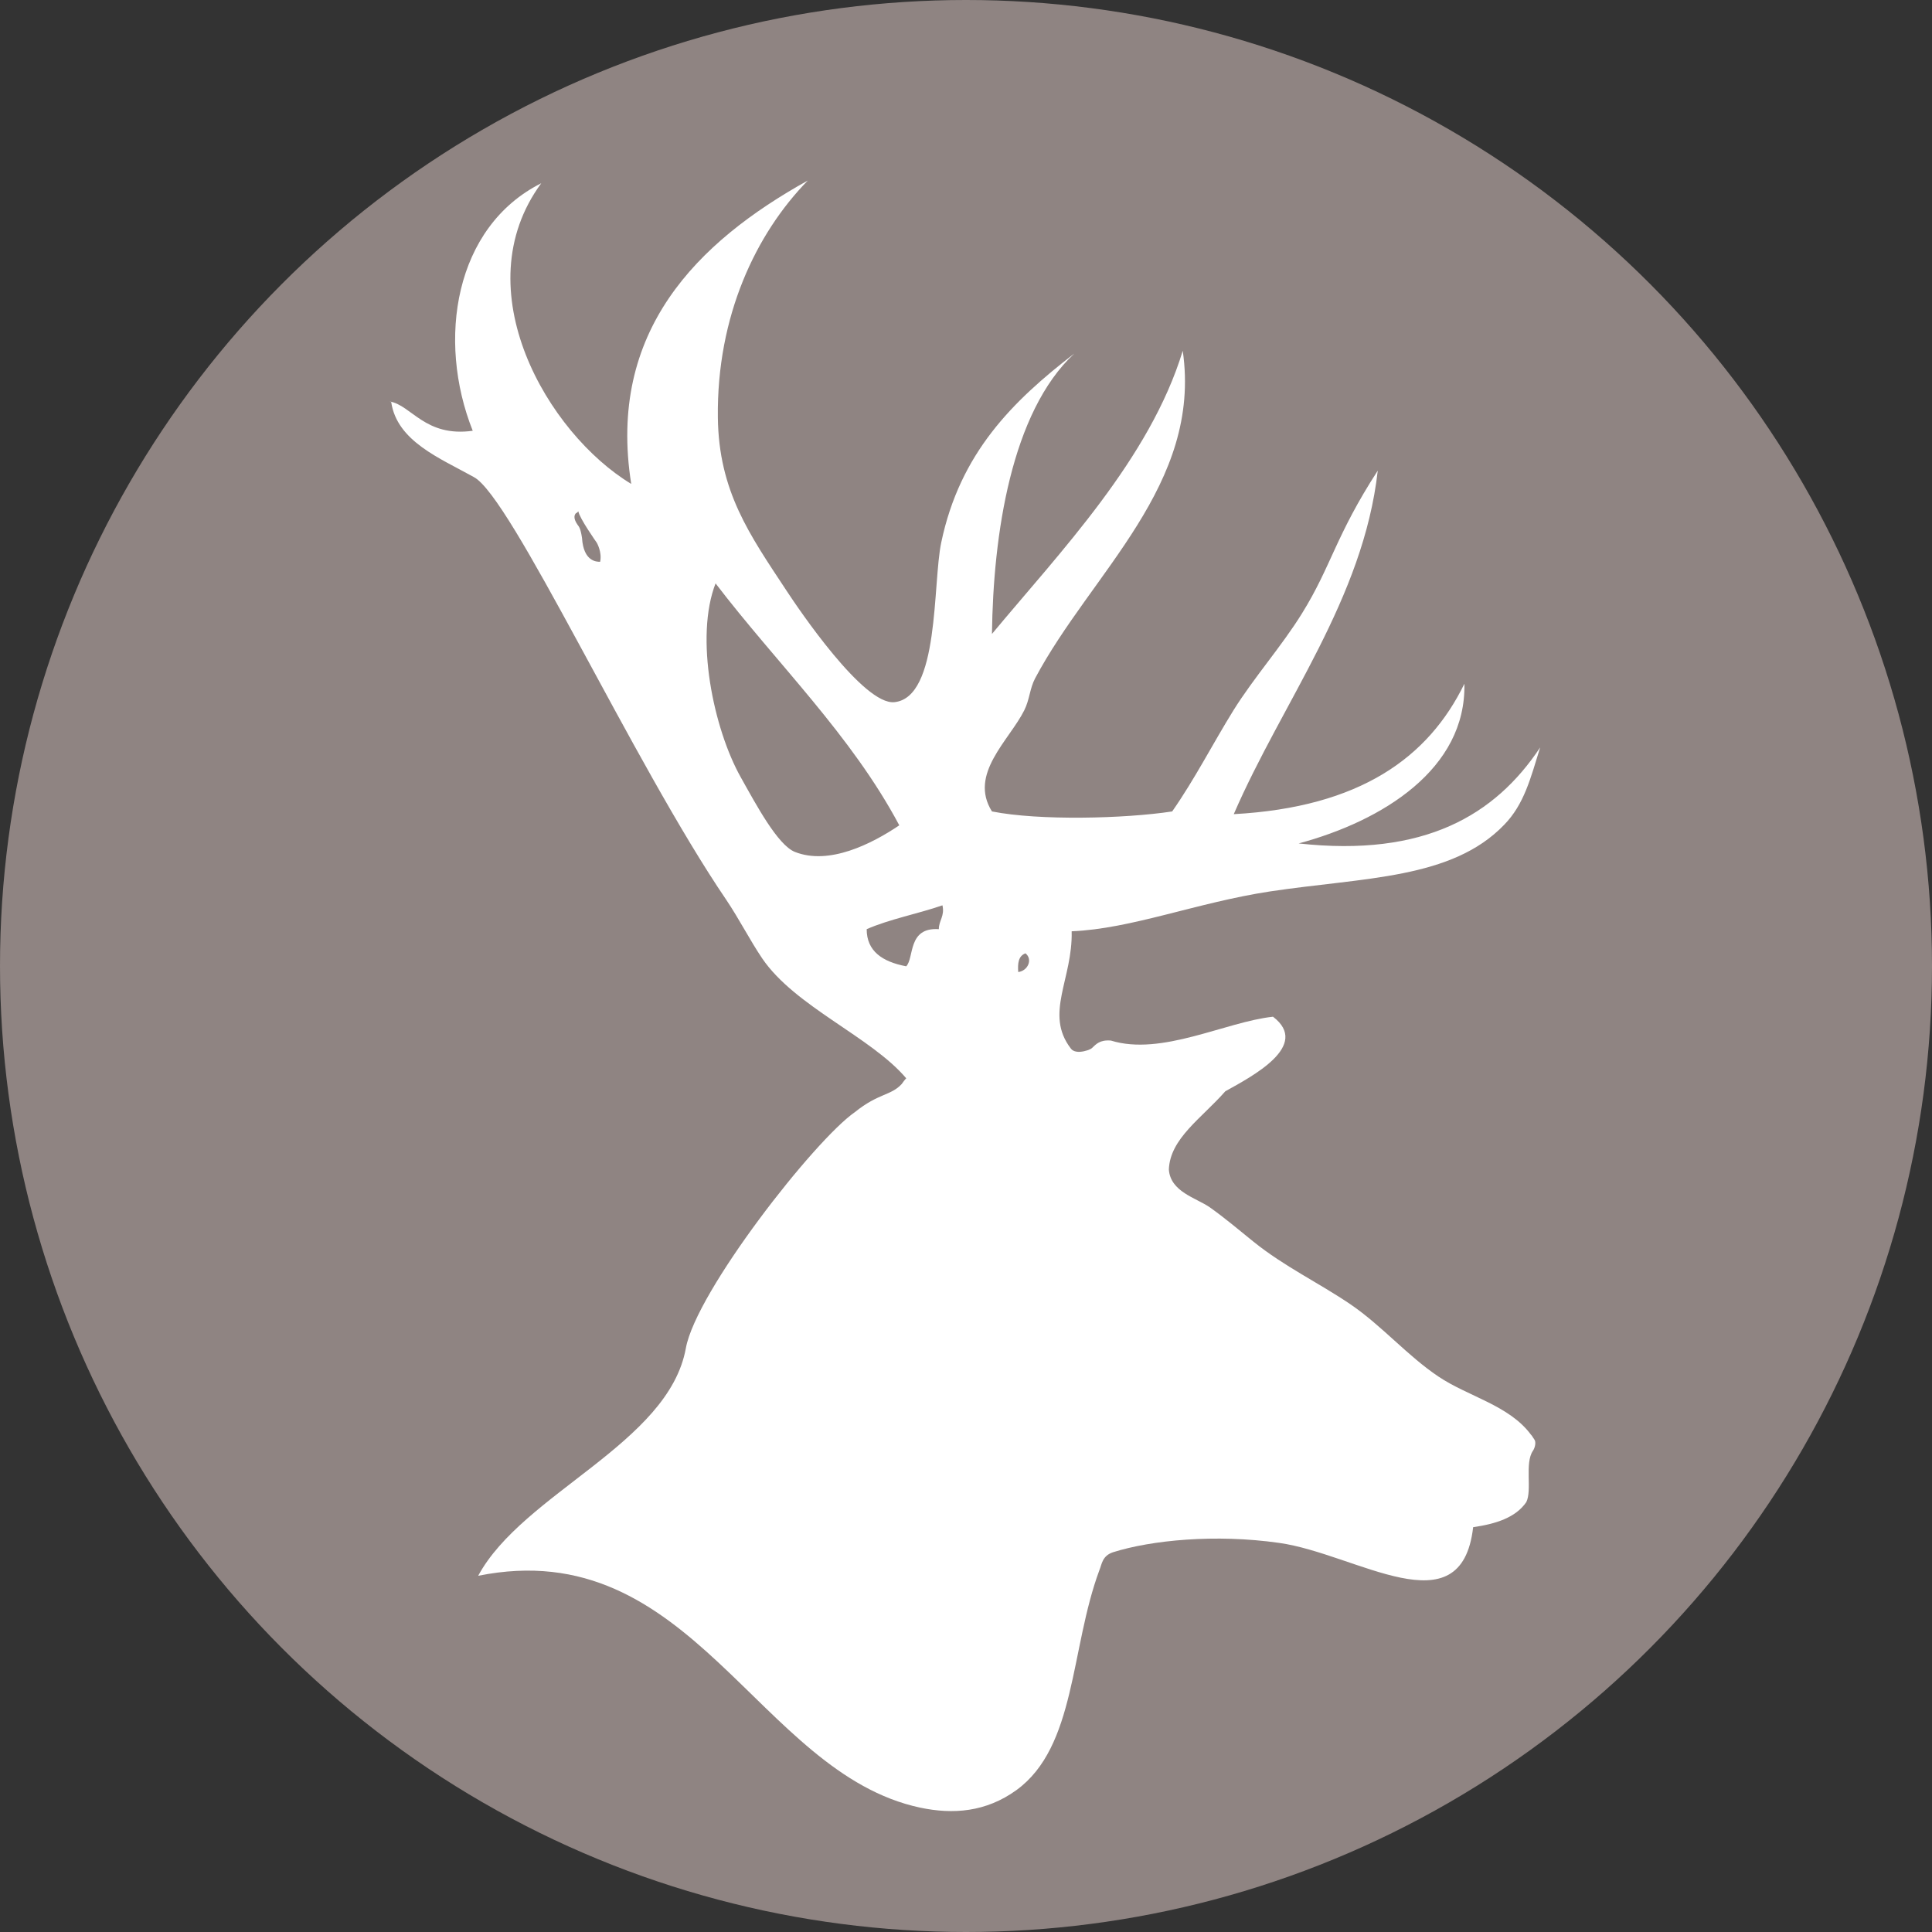
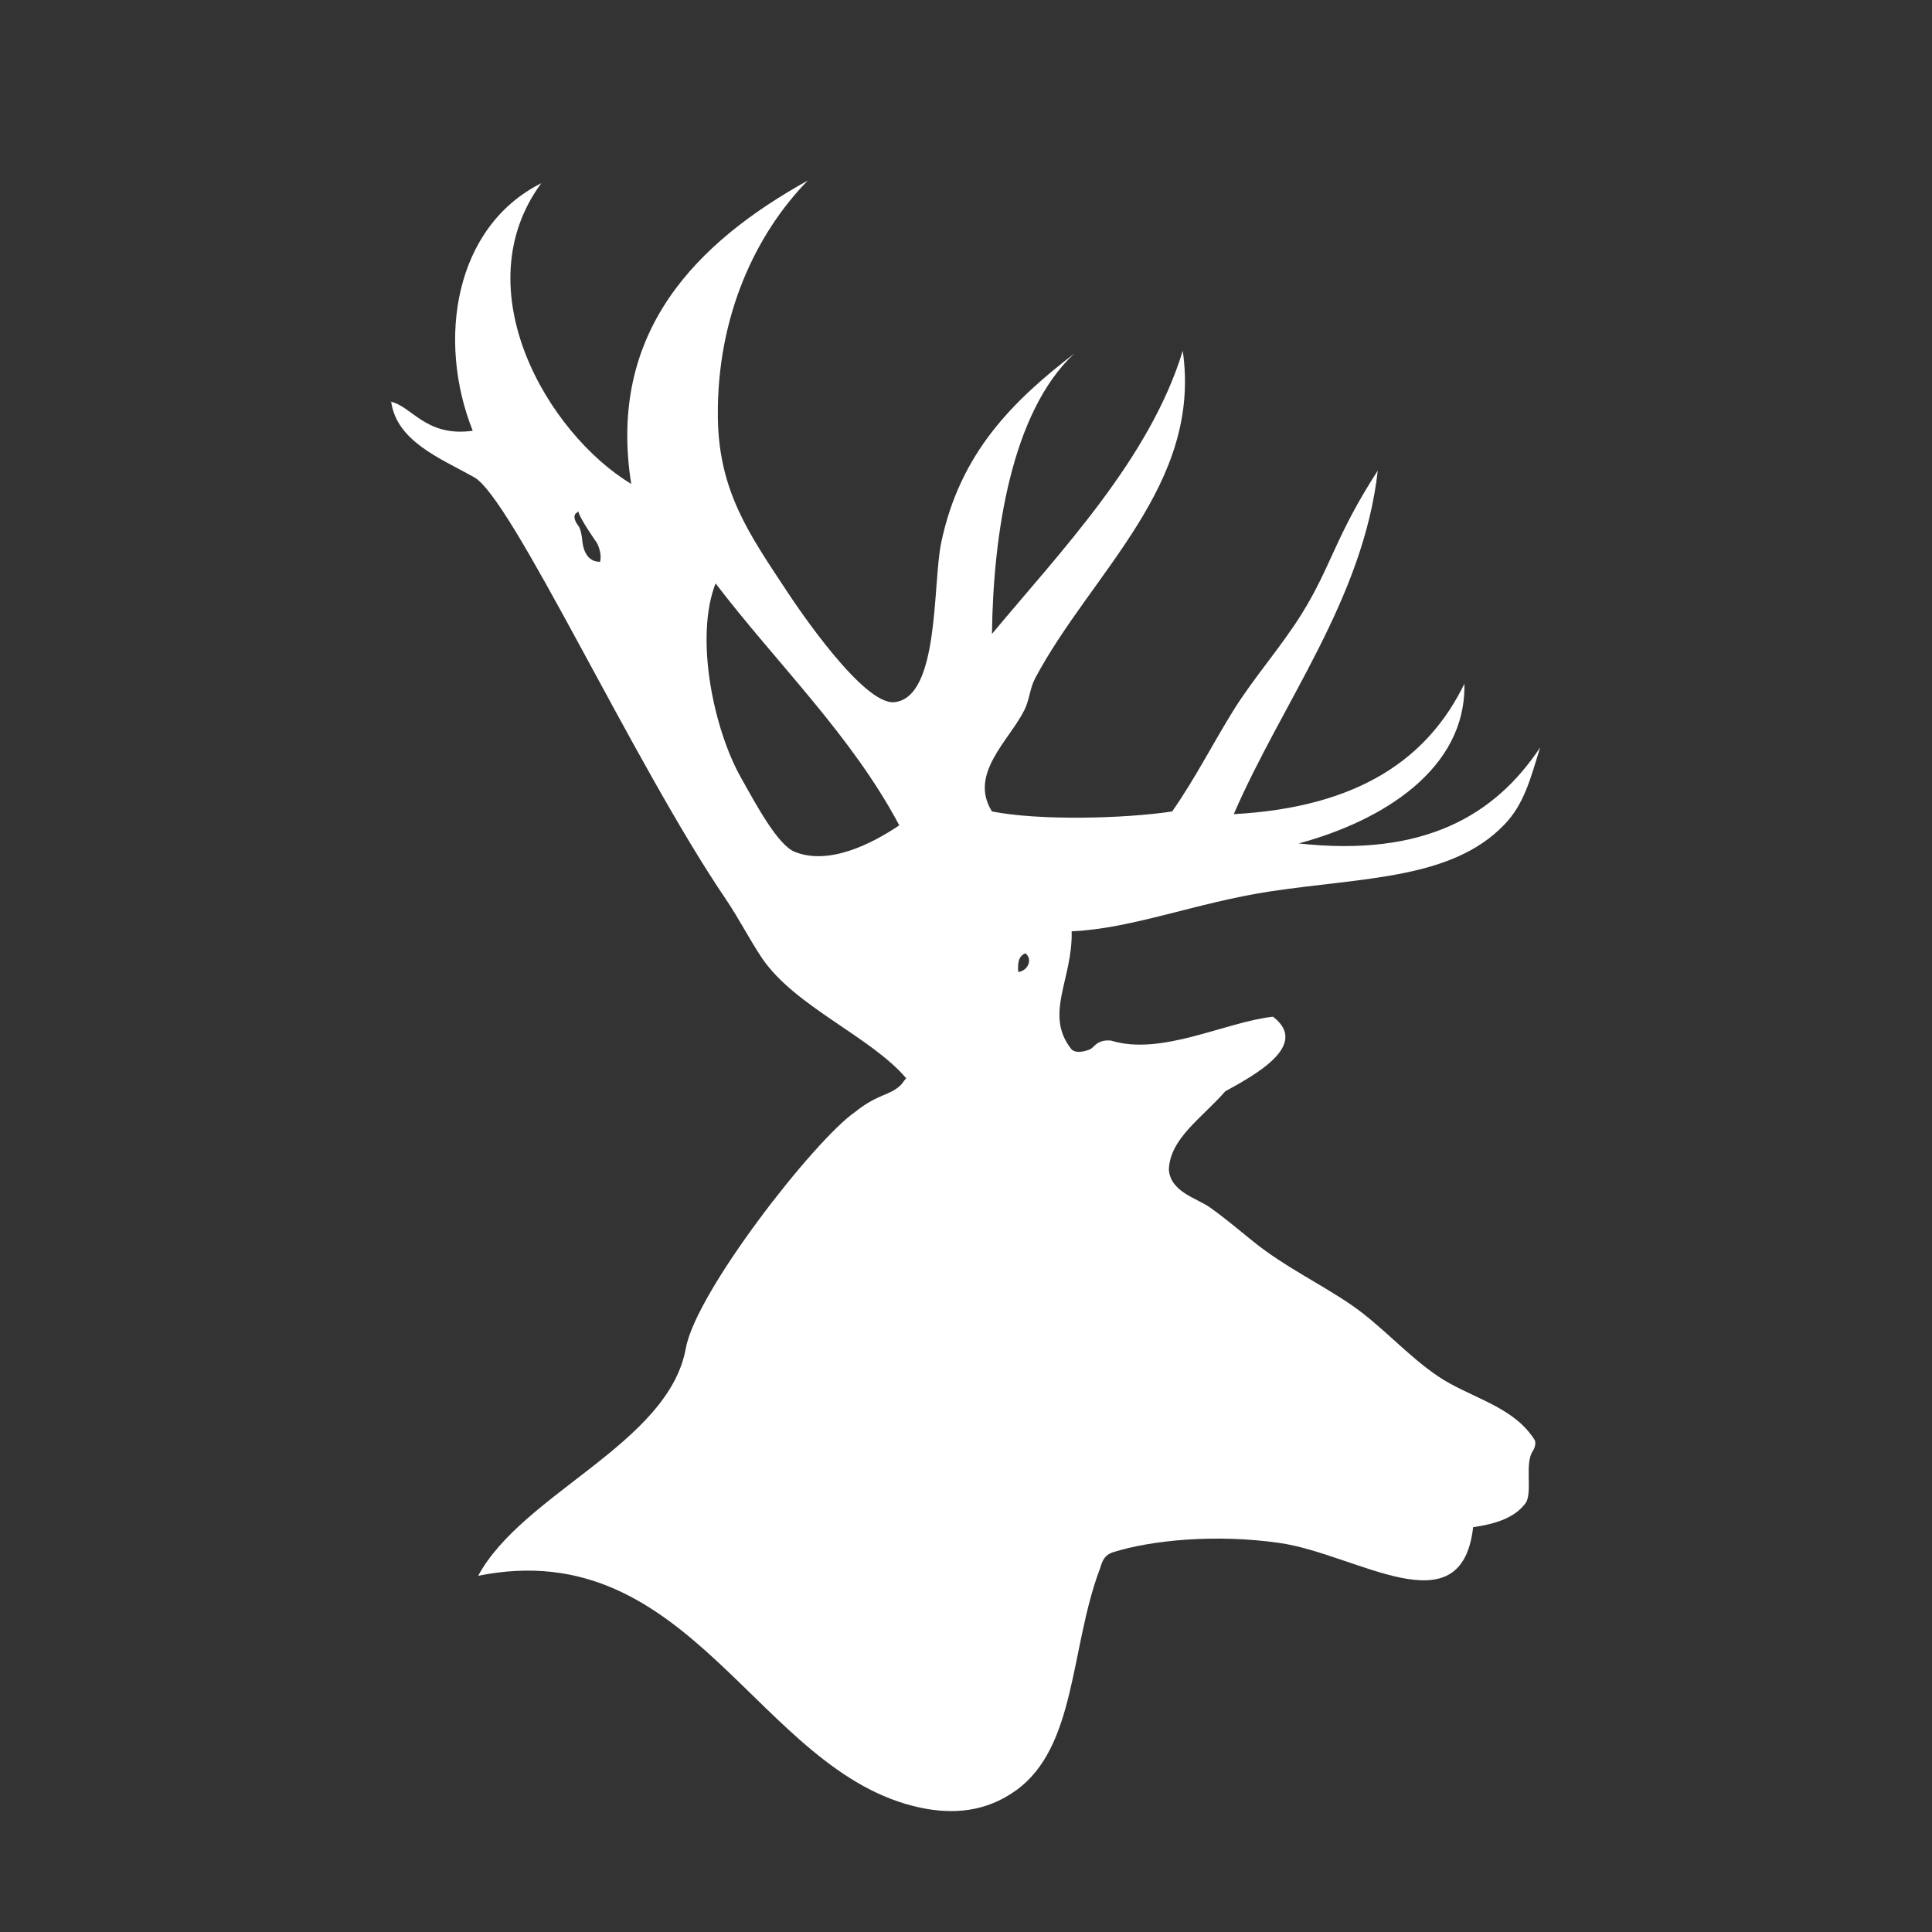
<svg xmlns="http://www.w3.org/2000/svg" id="Layer_1" data-name="Layer 1" viewBox="0 0 64 64">
  <rect x="0" y="0" width="64" height="64" fill="#333333" stroke="none" />
  <defs>
    <style>
      .cls-1 {
        fill: #8f8482;
      }

      .cls-1, .cls-2 {
        stroke-width: 0px;
      }

      .cls-2 {
        fill: #fff;
      }
    </style>
  </defs>
-   <circle class="cls-1" cx="32" cy="32" r="32" />
-   <path class="cls-2" d="M12.96,13.32c.19,1.3,1.62,1.86,2.73,2.48,1.24.63,5.28,9.47,8.37,14.01.43.64.79,1.35,1.19,1.94,1.09,1.6,3.6,2.59,4.77,3.97-.05.05-.1.12-.15.19-.36.39-.77.3-1.55.93-1.33.92-5.26,5.94-5.6,7.82-.57,3.16-5.4,4.8-6.88,7.54,7.09-1.43,9.25,6.53,14.64,7.68,1.09.23,2.18.15,3.19-.58,1.98-1.44,1.78-4.68,2.75-7.29,0,0,0,0,0,0,.08-.19.09-.47.45-.59,1.27-.4,3.39-.61,5.5-.31,2.57.36,6.04,2.89,6.43-.52.76-.11,1.41-.32,1.76-.83.2-.4-.06-1.29.22-1.7.07-.1.11-.29.05-.37,0,0-.03-.05-.04-.06-.02-.03-.04-.07-.08-.11-.72-.97-2.08-1.26-3.06-1.92-1.03-.69-1.87-1.68-2.91-2.39-1.06-.72-2.19-1.25-3.22-2.08-.46-.37-.94-.78-1.45-1.14-.45-.31-1.3-.51-1.35-1.25.04-1.03,1.09-1.7,1.87-2.59.88-.49,2.84-1.51,1.58-2.47-1.58.17-3.69,1.31-5.37.79-.37-.03-.49.12-.63.25-.02.02-.08.05-.14.07-.15.05-.36.09-.5,0-.02-.02-.04-.03-.06-.06-.88-1.15.07-2.3.03-3.88,1.98-.08,4.14-.95,6.57-1.32,3.12-.47,6.02-.4,7.76-2.21.66-.68.87-1.53,1.19-2.56-1.49,2.24-3.83,3.64-8,3.18,2.79-.75,5.55-2.47,5.49-5.29-1.19,2.44-3.45,4.09-7.64,4.32,1.61-3.72,4.29-7.12,4.77-11.38-1.4,2.16-1.54,3.17-2.51,4.73-.66,1.07-1.59,2.12-2.27,3.21-.7,1.13-1.27,2.26-2.03,3.35-1.57.24-4.41.31-5.97,0-.78-1.24.57-2.35,1.07-3.35.18-.36.18-.72.36-1.06,1.86-3.5,5.53-6.41,4.89-10.85-1.09,3.58-4.06,6.66-6.32,9.38.04-3.29.64-7.35,2.73-9.29-2.05,1.58-3.79,3.3-4.41,6.26-.29,1.37-.05,5.13-1.55,5.29-1.02.11-3.18-3.09-3.58-3.7-1.22-1.85-2.24-3.28-2.27-5.73-.04-3.36,1.26-6.09,2.98-7.85-3.67,2.04-6.65,5-5.85,10.05-2.77-1.67-5.56-6.45-2.98-9.96-2.87,1.44-3.47,5.19-2.27,8.2-1.58.22-2.03-.85-2.75-.97ZM33.97,31.58c.25.2.08.58-.24.62-.02-.28,0-.53.24-.62ZM31.22,29.99c.08.36-.12.5-.12.79-1.04-.07-.81.95-1.08,1.23-.79-.15-1.31-.5-1.31-1.23.75-.33,1.7-.51,2.51-.79ZM23.7,19.32c2.04,2.67,4.5,5.03,6.09,8.02-.92.62-2.33,1.33-3.46.88-.57-.23-1.28-1.56-1.79-2.47-.9-1.6-1.54-4.64-.83-6.44ZM19.09,17s.07-.06.07-.06c.03.22.61,1.04.61,1.04,0,0,.18.31.11.63-.11,0-.55,0-.6-.79-.05-.33-.1-.37-.15-.44-.16-.23-.09-.34-.05-.38Z" />
+   <path class="cls-2" d="M12.96,13.32c.19,1.3,1.62,1.86,2.73,2.48,1.24.63,5.28,9.47,8.37,14.01.43.64.79,1.35,1.19,1.94,1.09,1.6,3.6,2.59,4.77,3.97-.05.05-.1.12-.15.19-.36.39-.77.3-1.55.93-1.33.92-5.26,5.94-5.6,7.82-.57,3.16-5.4,4.8-6.88,7.54,7.09-1.43,9.25,6.53,14.64,7.68,1.09.23,2.18.15,3.19-.58,1.98-1.44,1.78-4.68,2.75-7.29,0,0,0,0,0,0,.08-.19.09-.47.45-.59,1.27-.4,3.39-.61,5.5-.31,2.57.36,6.04,2.89,6.43-.52.76-.11,1.41-.32,1.76-.83.2-.4-.06-1.29.22-1.7.07-.1.11-.29.05-.37,0,0-.03-.05-.04-.06-.02-.03-.04-.07-.08-.11-.72-.97-2.08-1.26-3.06-1.92-1.03-.69-1.87-1.68-2.91-2.39-1.06-.72-2.19-1.25-3.22-2.08-.46-.37-.94-.78-1.45-1.14-.45-.31-1.3-.51-1.35-1.25.04-1.03,1.09-1.7,1.87-2.59.88-.49,2.84-1.51,1.58-2.47-1.58.17-3.69,1.31-5.37.79-.37-.03-.49.12-.63.25-.02.02-.08.05-.14.07-.15.05-.36.09-.5,0-.02-.02-.04-.03-.06-.06-.88-1.15.07-2.3.03-3.88,1.98-.08,4.14-.95,6.57-1.32,3.12-.47,6.02-.4,7.76-2.21.66-.68.87-1.53,1.19-2.56-1.49,2.24-3.83,3.64-8,3.18,2.79-.75,5.55-2.47,5.49-5.29-1.19,2.44-3.45,4.09-7.64,4.32,1.61-3.72,4.29-7.12,4.77-11.38-1.4,2.16-1.54,3.17-2.51,4.73-.66,1.07-1.59,2.12-2.27,3.21-.7,1.13-1.27,2.26-2.03,3.35-1.57.24-4.41.31-5.97,0-.78-1.24.57-2.35,1.07-3.35.18-.36.18-.72.36-1.06,1.86-3.5,5.53-6.41,4.89-10.85-1.09,3.58-4.06,6.66-6.32,9.38.04-3.29.64-7.35,2.73-9.29-2.05,1.58-3.79,3.3-4.41,6.26-.29,1.37-.05,5.13-1.55,5.29-1.02.11-3.18-3.09-3.58-3.7-1.22-1.85-2.24-3.28-2.27-5.73-.04-3.36,1.26-6.09,2.98-7.85-3.67,2.04-6.65,5-5.85,10.05-2.77-1.67-5.56-6.45-2.98-9.96-2.87,1.44-3.47,5.19-2.27,8.2-1.58.22-2.03-.85-2.75-.97ZM33.97,31.58c.25.2.08.58-.24.62-.02-.28,0-.53.24-.62ZM31.22,29.99ZM23.7,19.32c2.04,2.67,4.5,5.03,6.09,8.02-.92.62-2.33,1.33-3.46.88-.57-.23-1.28-1.56-1.79-2.47-.9-1.6-1.54-4.64-.83-6.44ZM19.09,17s.07-.06.07-.06c.03.22.61,1.04.61,1.04,0,0,.18.31.11.63-.11,0-.55,0-.6-.79-.05-.33-.1-.37-.15-.44-.16-.23-.09-.34-.05-.38Z" />
</svg>